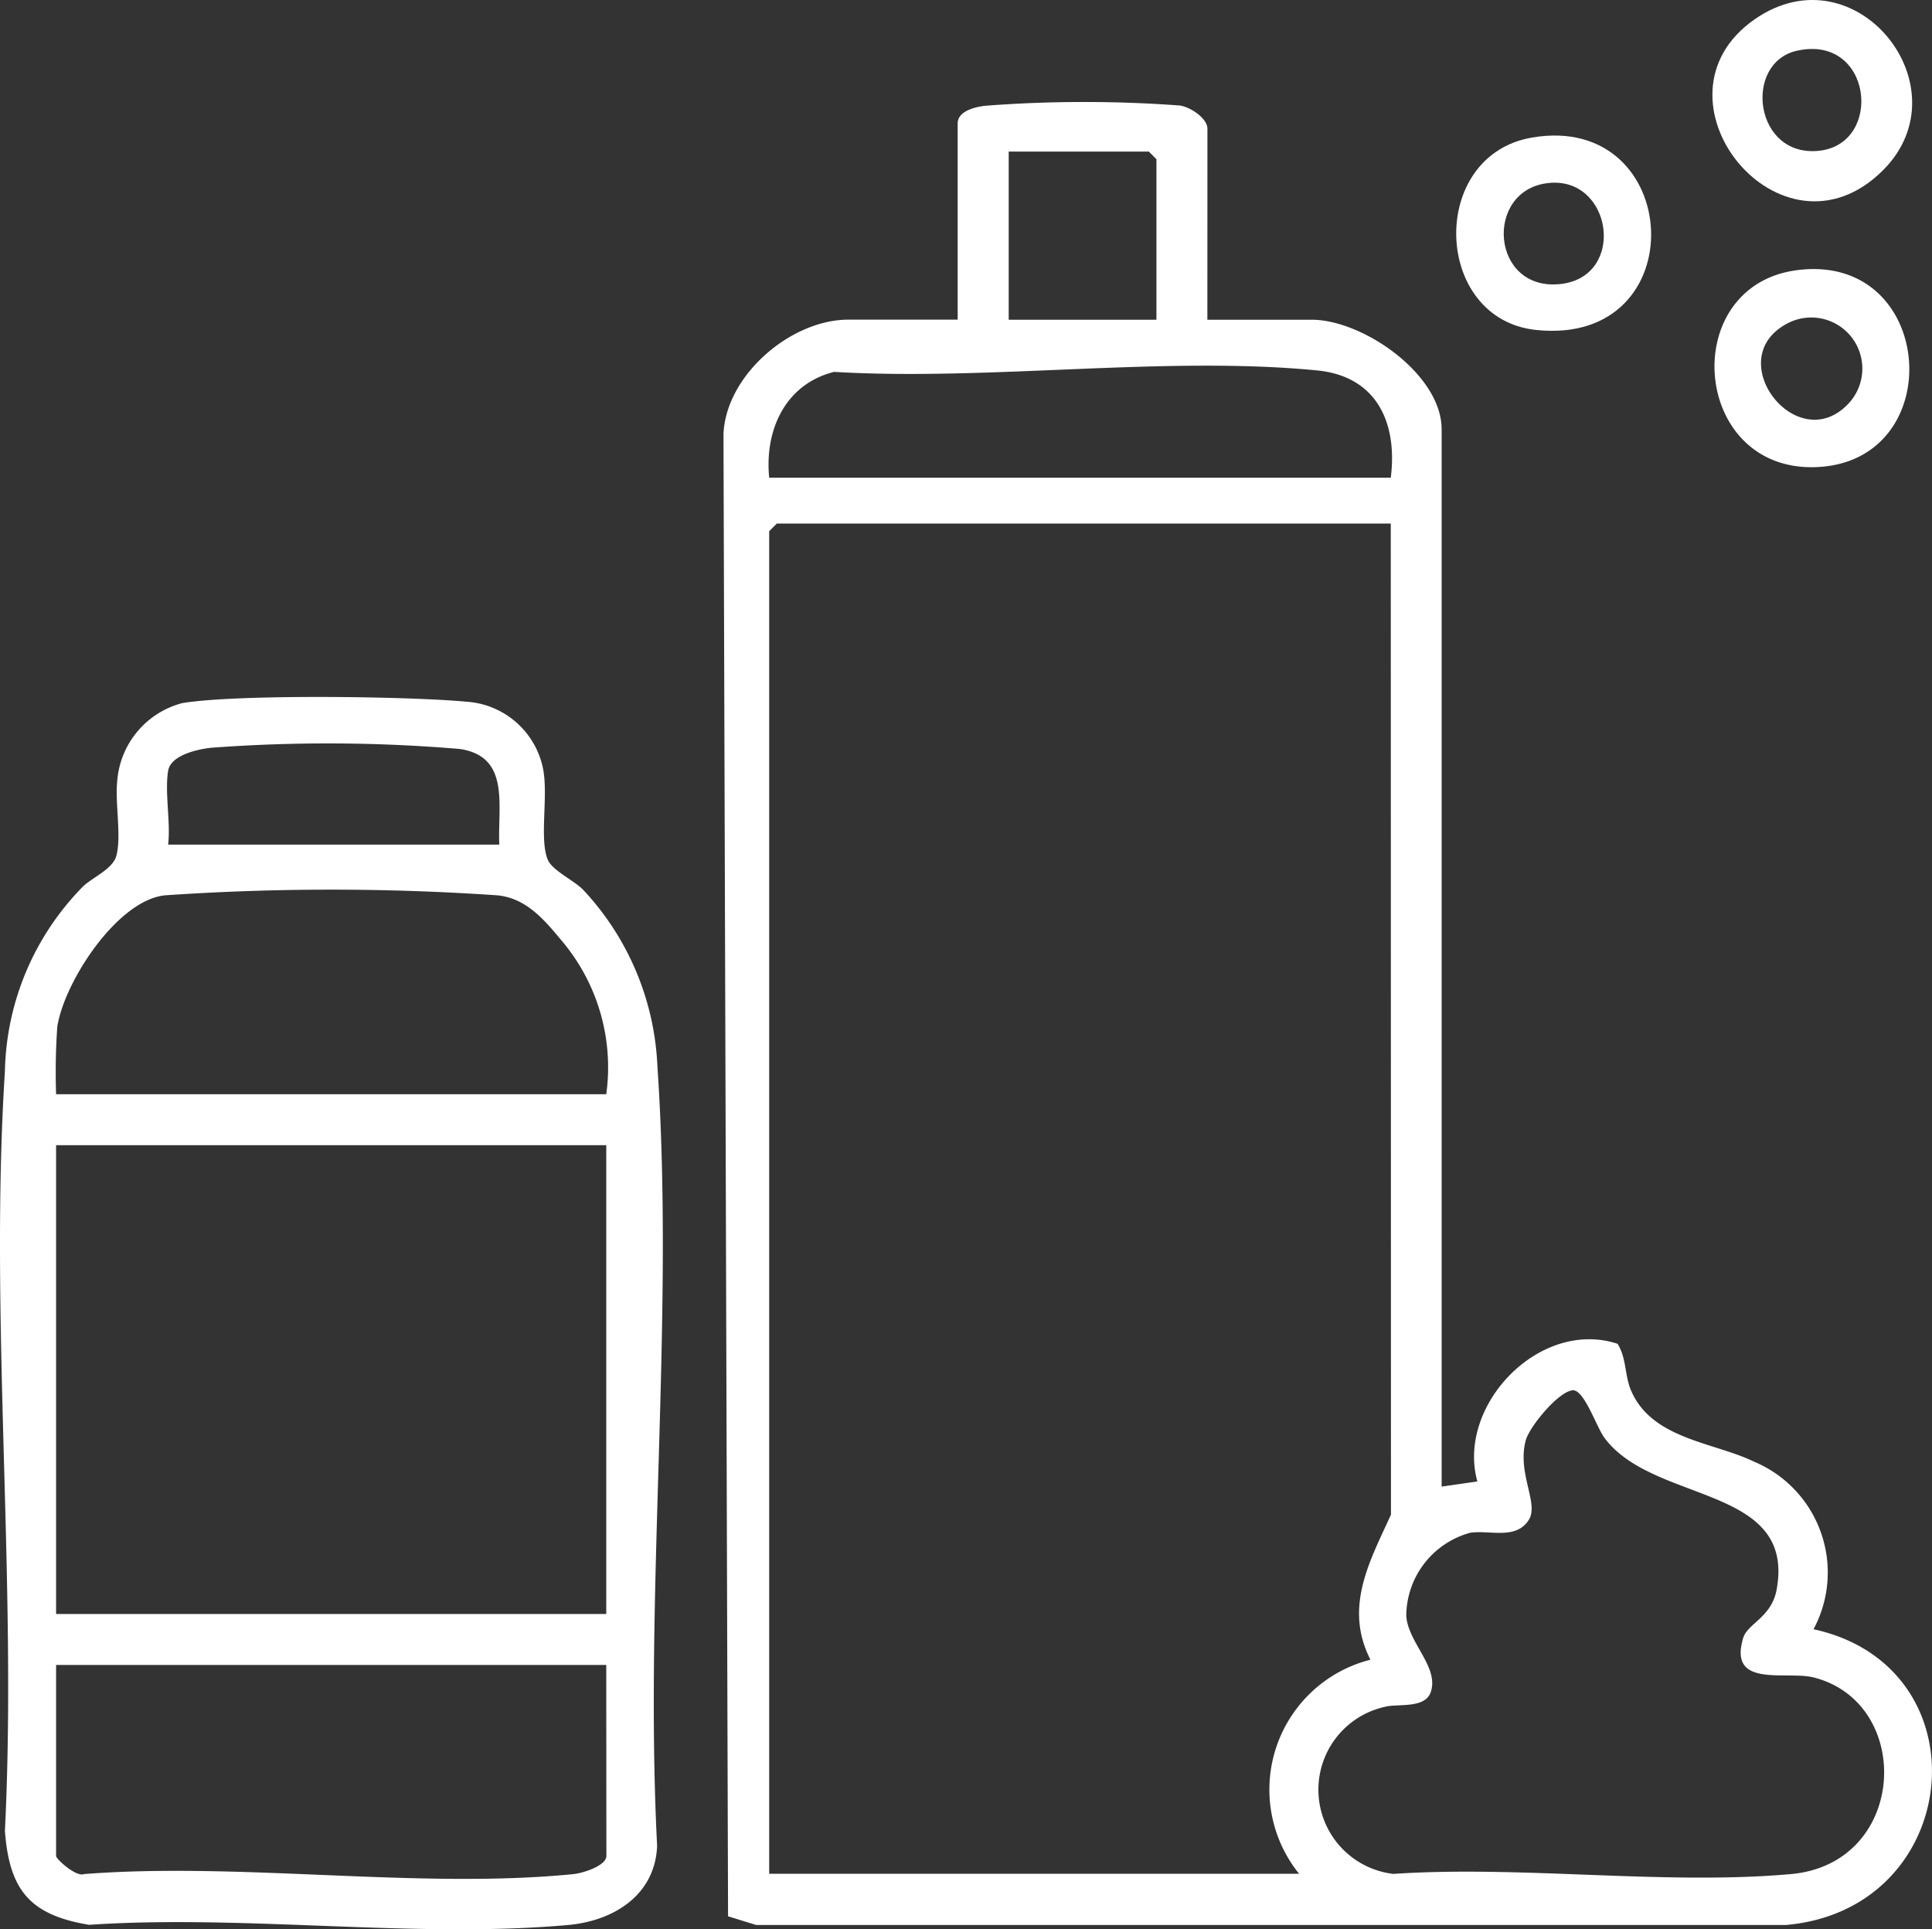
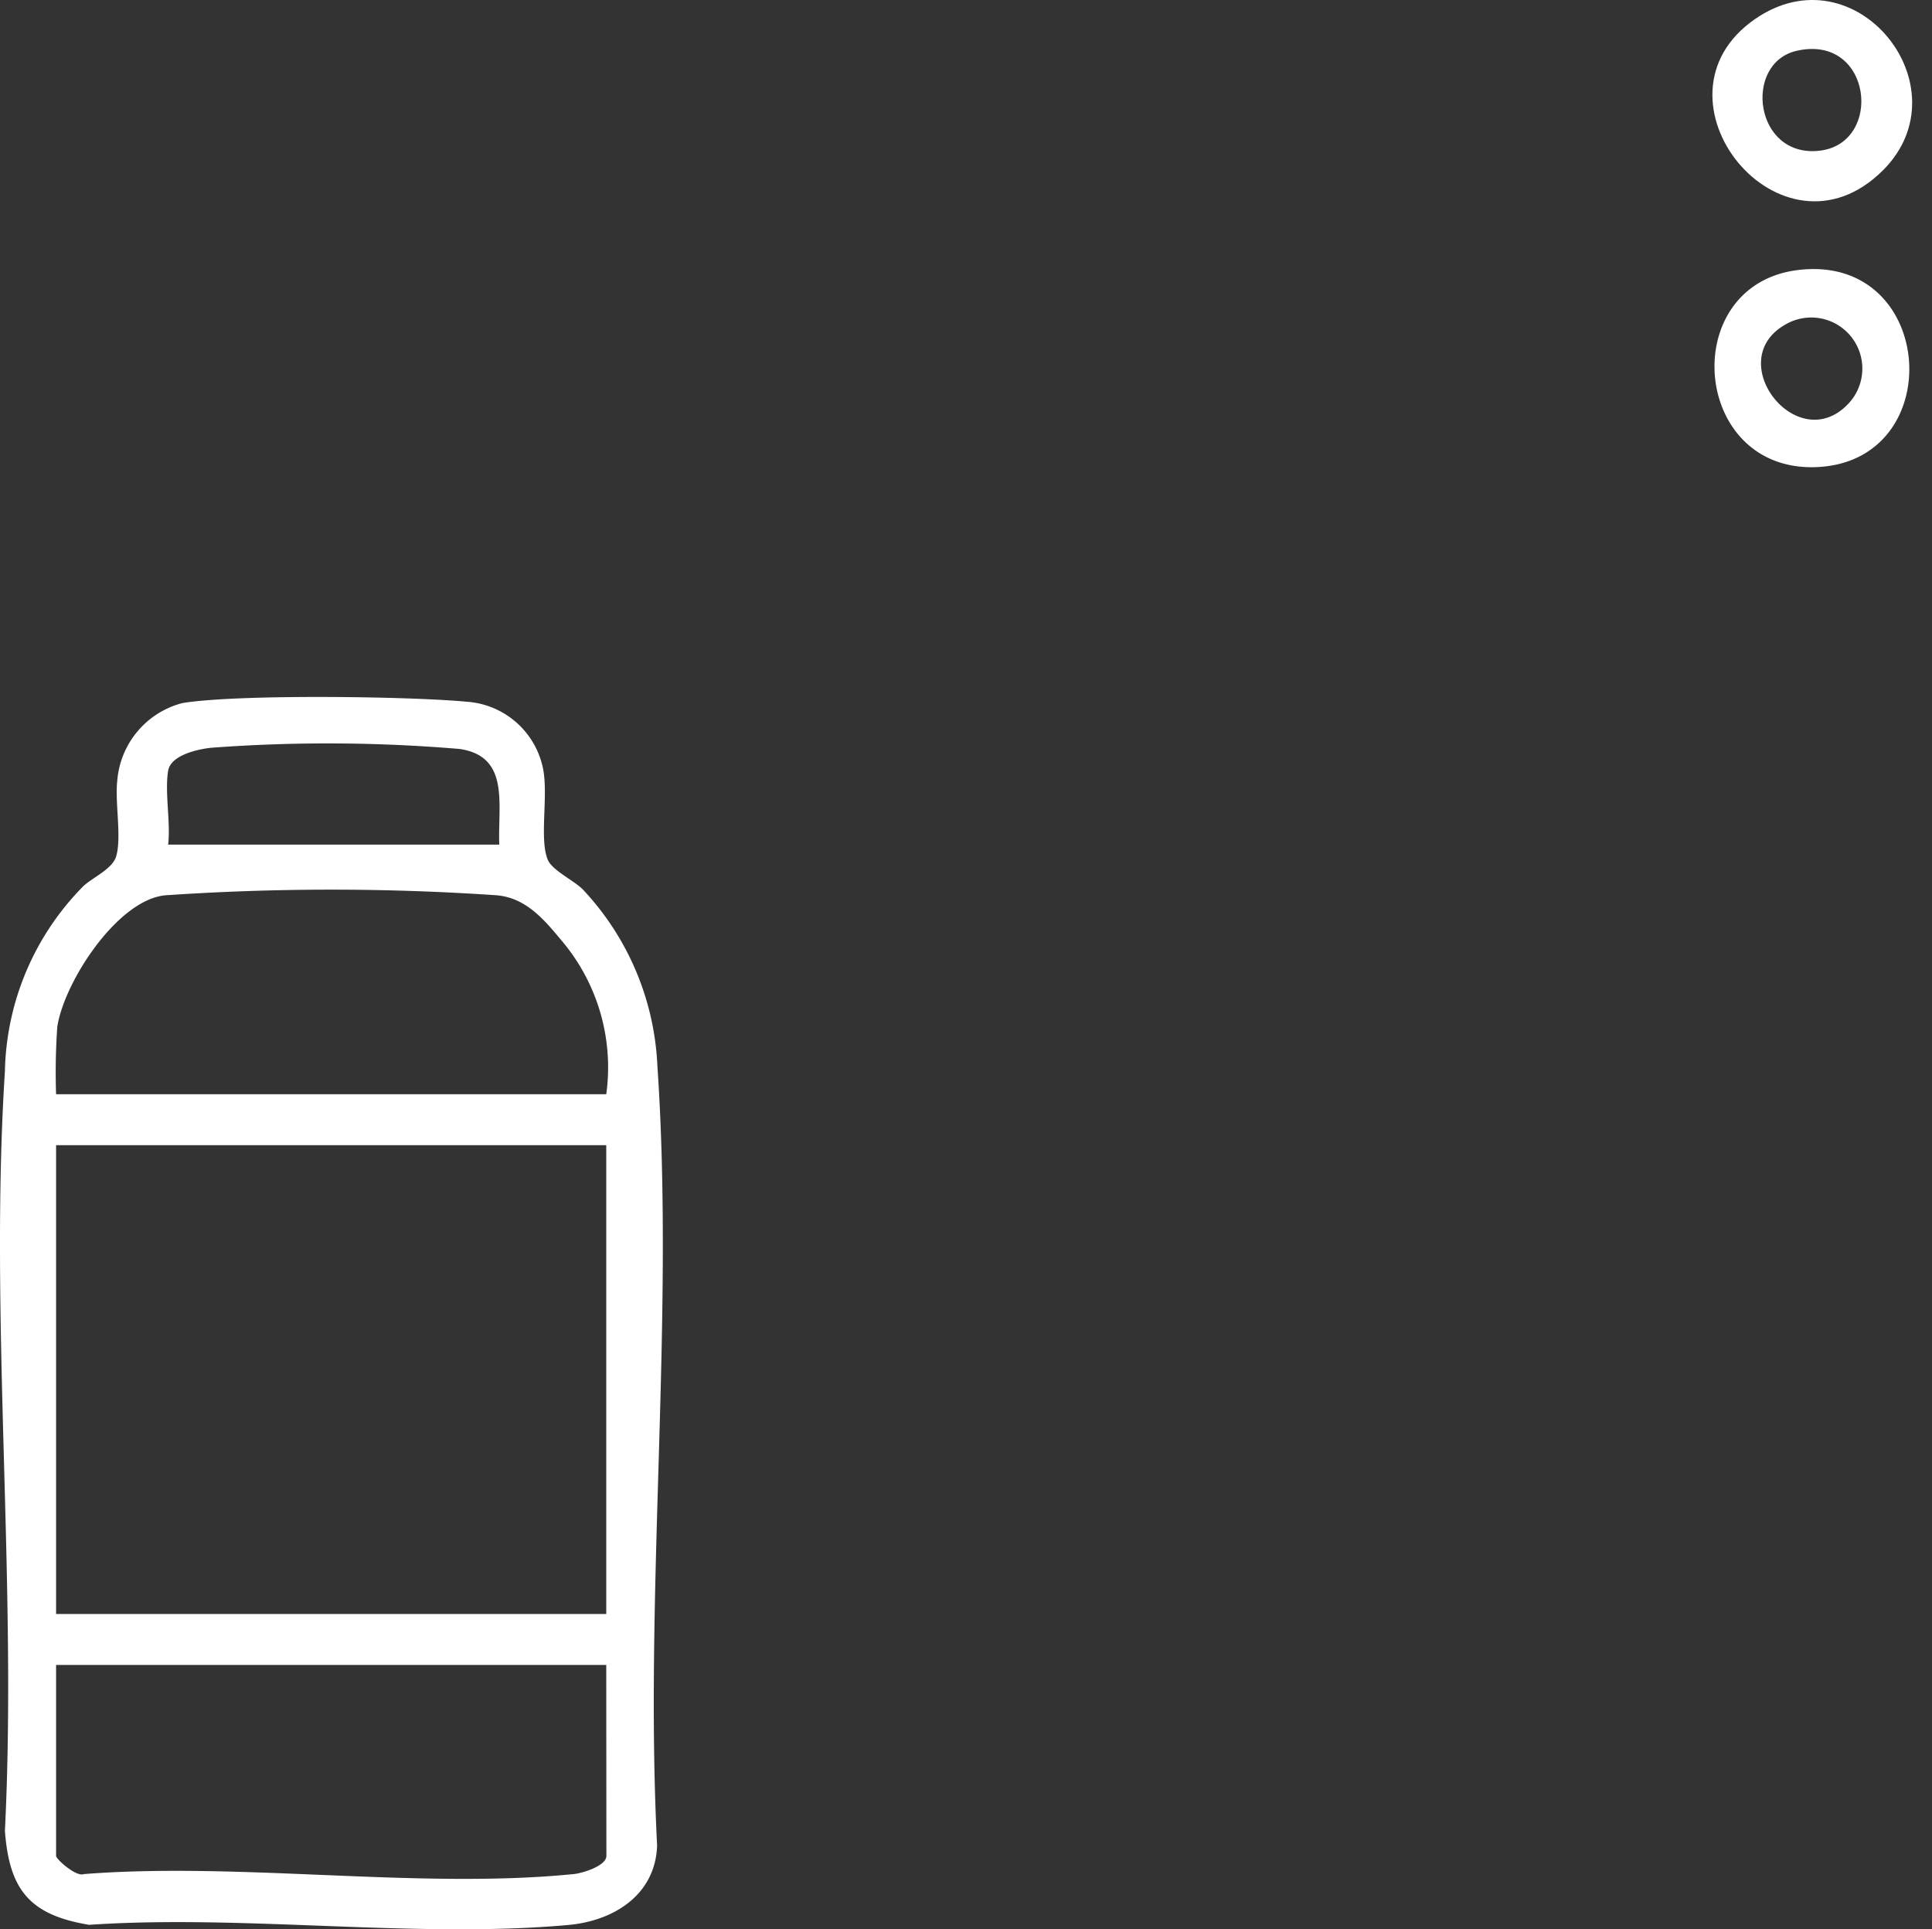
<svg xmlns="http://www.w3.org/2000/svg" id="Group_367" data-name="Group 367" width="104.16" height="104.01" viewBox="0 0 104.16 104.01">
  <rect x="0" y="0" width="104.16" height="104.01" fill="#333333" stroke="none" />
  <defs>
    <clipPath id="clip-path">
      <rect id="Rectangle_260" data-name="Rectangle 260" width="104.16" height="104.01" fill="none" />
    </clipPath>
  </defs>
  <g id="Group_366" data-name="Group 366" clip-path="url(#clip-path)">
-     <path id="Path_584" data-name="Path 584" d="M71.354,18.12h5.63c2.745,0,7,2.938,7,5.906v57l1.925-.277c-1.133-4.114,3.366-8.793,7.559-7.422.494.783.374,1.716.743,2.554,1.144,2.6,4.438,2.745,6.631,3.807a6.48,6.48,0,0,1,3.192,9.028c9.318,2.026,8.113,15.116-1.5,15.945l-55.5,0-1.521-.469L45.266,24.3c.121-3.188,3.635-6.184,6.726-6.184h5.9V7.544c0-.685.956-.9,1.506-.961A70.229,70.229,0,0,1,69.857,6.57c.595.081,1.5.7,1.5,1.249Zm-2.746,0V9.467L68.2,9.056H60.643V18.12Zm12.634,8.516c.375-2.99-.779-5.469-3.969-5.783-8.17-.8-17.727.576-26.042.078-2.638.66-3.757,3.143-3.5,5.705Zm0,2.472h-33.1l-.412.412V101.9H76.3a7.226,7.226,0,0,1,3.846-11.542c-1.442-2.825-.043-5.3,1.106-7.817Zm9.8,46.728c-.762.068-2.327,1.956-2.526,2.709-.471,1.78.734,3.4.163,4.283-.7,1.085-2.094.528-3.159.688A4.673,4.673,0,0,0,82.077,88c.105,1.458,1.781,2.76,1.319,4.106-.317.921-1.812.6-2.5.8a4.573,4.573,0,0,0,.481,9c6.913-.467,14.617.618,21.434.01,6.3-.562,6.647-9.226,1.232-10.6-1.485-.376-4.628.609-3.8-2.132.235-.776,1.527-1.11,1.8-2.595,1.05-5.66-6.615-4.622-9.271-8.177-.45-.6-1.1-2.637-1.739-2.58" transform="translate(-6.261 -0.883)" fill="#fff" />
    <path id="Path_585" data-name="Path 585" d="M9.818,43.938c2.918-.49,12.193-.371,15.325-.077a4.511,4.511,0,0,1,4.125,3.566c.314,1.478-.207,3.83.265,4.955.249.592,1.458,1.134,1.928,1.642A14.838,14.838,0,0,1,35.442,63.5c.931,13.625-.716,28.3-.015,42.037-.1,2.658-2.343,4.052-4.792,4.272-8.208.738-17.5-.575-25.829-.009C1.6,109.271.5,107.915.265,104.73.934,91.311-.583,77.1.265,63.776A14.6,14.6,0,0,1,4.4,53.9c.47-.52,1.652-.975,1.865-1.706.3-1.045-.073-2.867.056-4.065a4.709,4.709,0,0,1,3.5-4.191M9.066,47.58c-.194,1.17.14,2.757,0,3.984H26.918c-.089-2.138.594-4.746-2.127-5.154A84.676,84.676,0,0,0,11.4,46.343c-.741.074-2.195.4-2.333,1.237M32.685,65.024a10.57,10.57,0,0,0-2.48-8.37c-.942-1.14-1.9-2.216-3.412-2.356a131.41,131.41,0,0,0-17.878,0c-2.57.237-5.447,4.644-5.826,7.084a35.17,35.17,0,0,0-.065,3.642Zm0,2.747H3.024V93.043H32.685Zm0,28.019H3.024v10.3c0,.168,1.093,1.149,1.5.975,8.444-.661,18.1.829,26.4,0,.509-.051,1.768-.451,1.768-.978Z" transform="translate(0 -6.032)" fill="#fff" />
    <path id="Path_586" data-name="Path 586" d="M111.724,16.892c7.507-.971,8.248,10.388.986,10.62-6.684.214-7.433-9.785-.986-10.62m2.717,7.249a2.754,2.754,0,0,0-3.352-4.314c-3.416,1.941.614,7.117,3.352,4.314" transform="translate(-14.838 -2.328)" fill="#fff" />
    <path id="Path_587" data-name="Path 587" d="M116.343,9.174c-5.493,5.495-13.06-3.89-6.907-8.145,5.442-3.766,11.365,3.685,6.907,8.145m-4.65-6.438c-2.918.657-2.3,5.81,1.242,5.387,3.445-.413,2.817-6.3-1.242-5.387" transform="translate(-14.82 0)" fill="#fff" />
-     <path id="Path_588" data-name="Path 588" d="M95.2,8.588c8.184-1.4,8.857,11.292.209,10.372-5.562-.591-5.823-9.415-.209-10.372m.833,2.457c-3.439.42-3.052,5.876.725,5.437,3.566-.415,2.758-5.863-.725-5.437" transform="translate(-12.603 -1.173)" fill="#fff" />
  </g>
</svg>